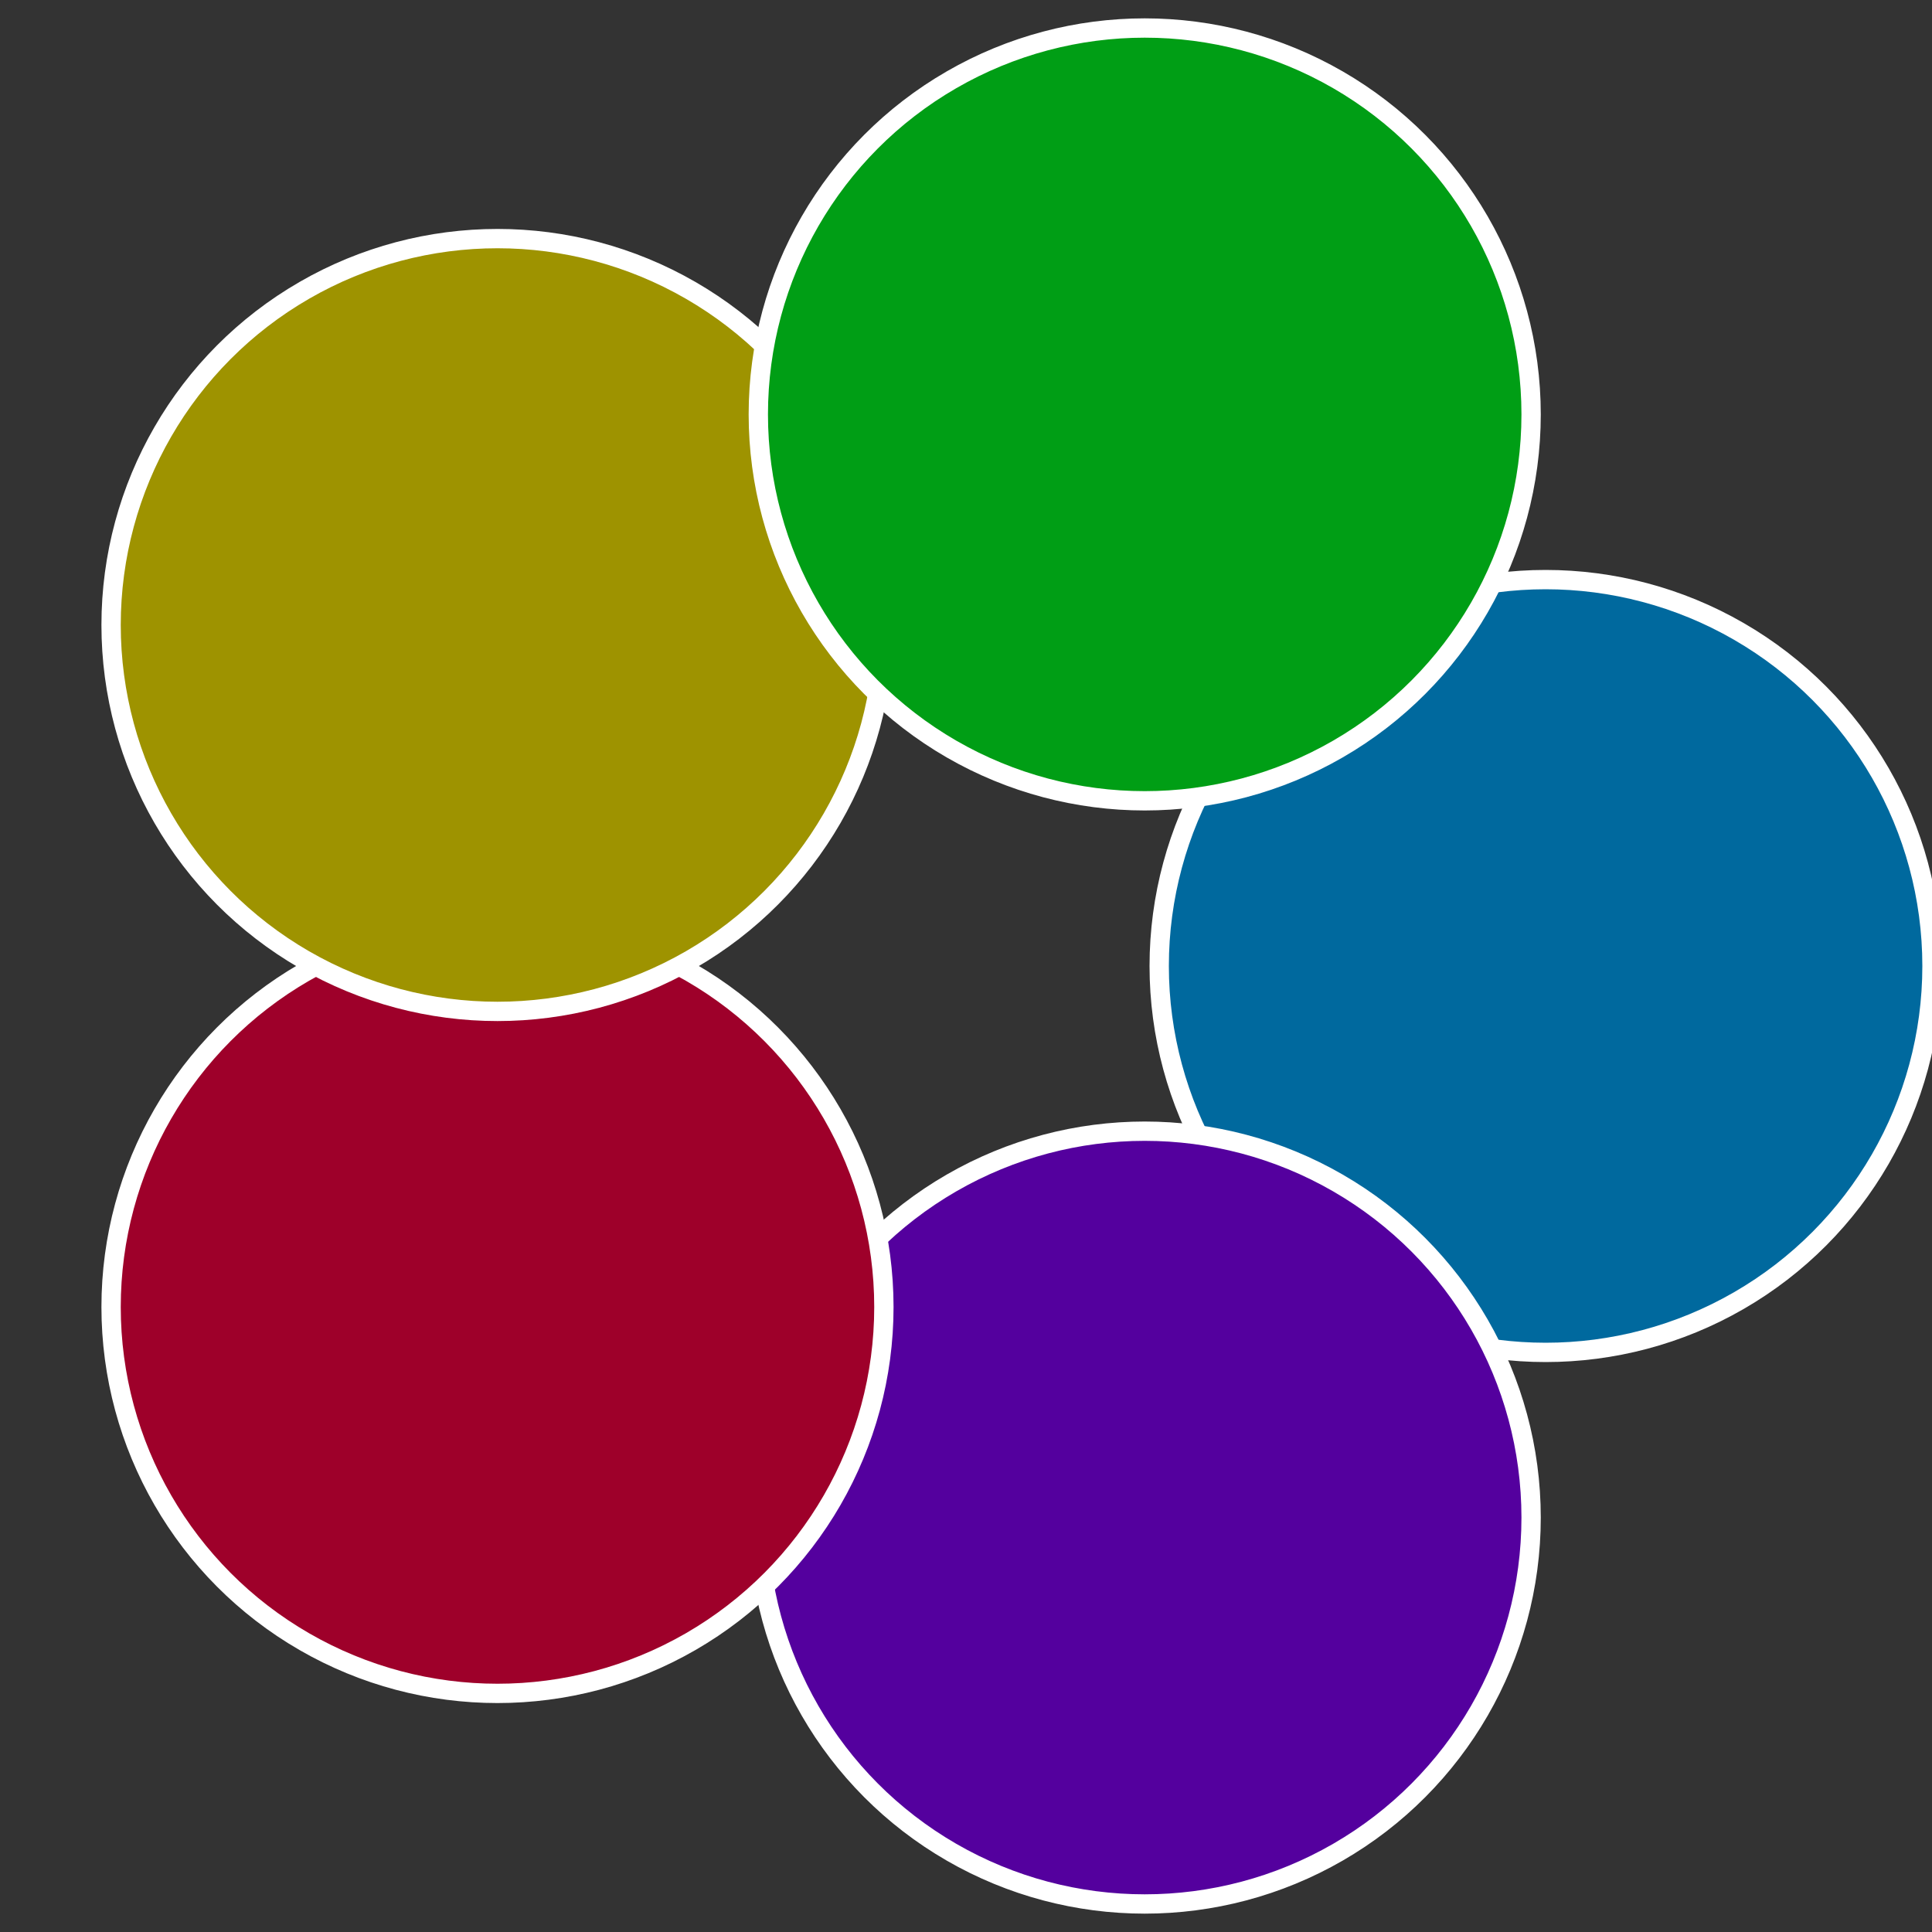
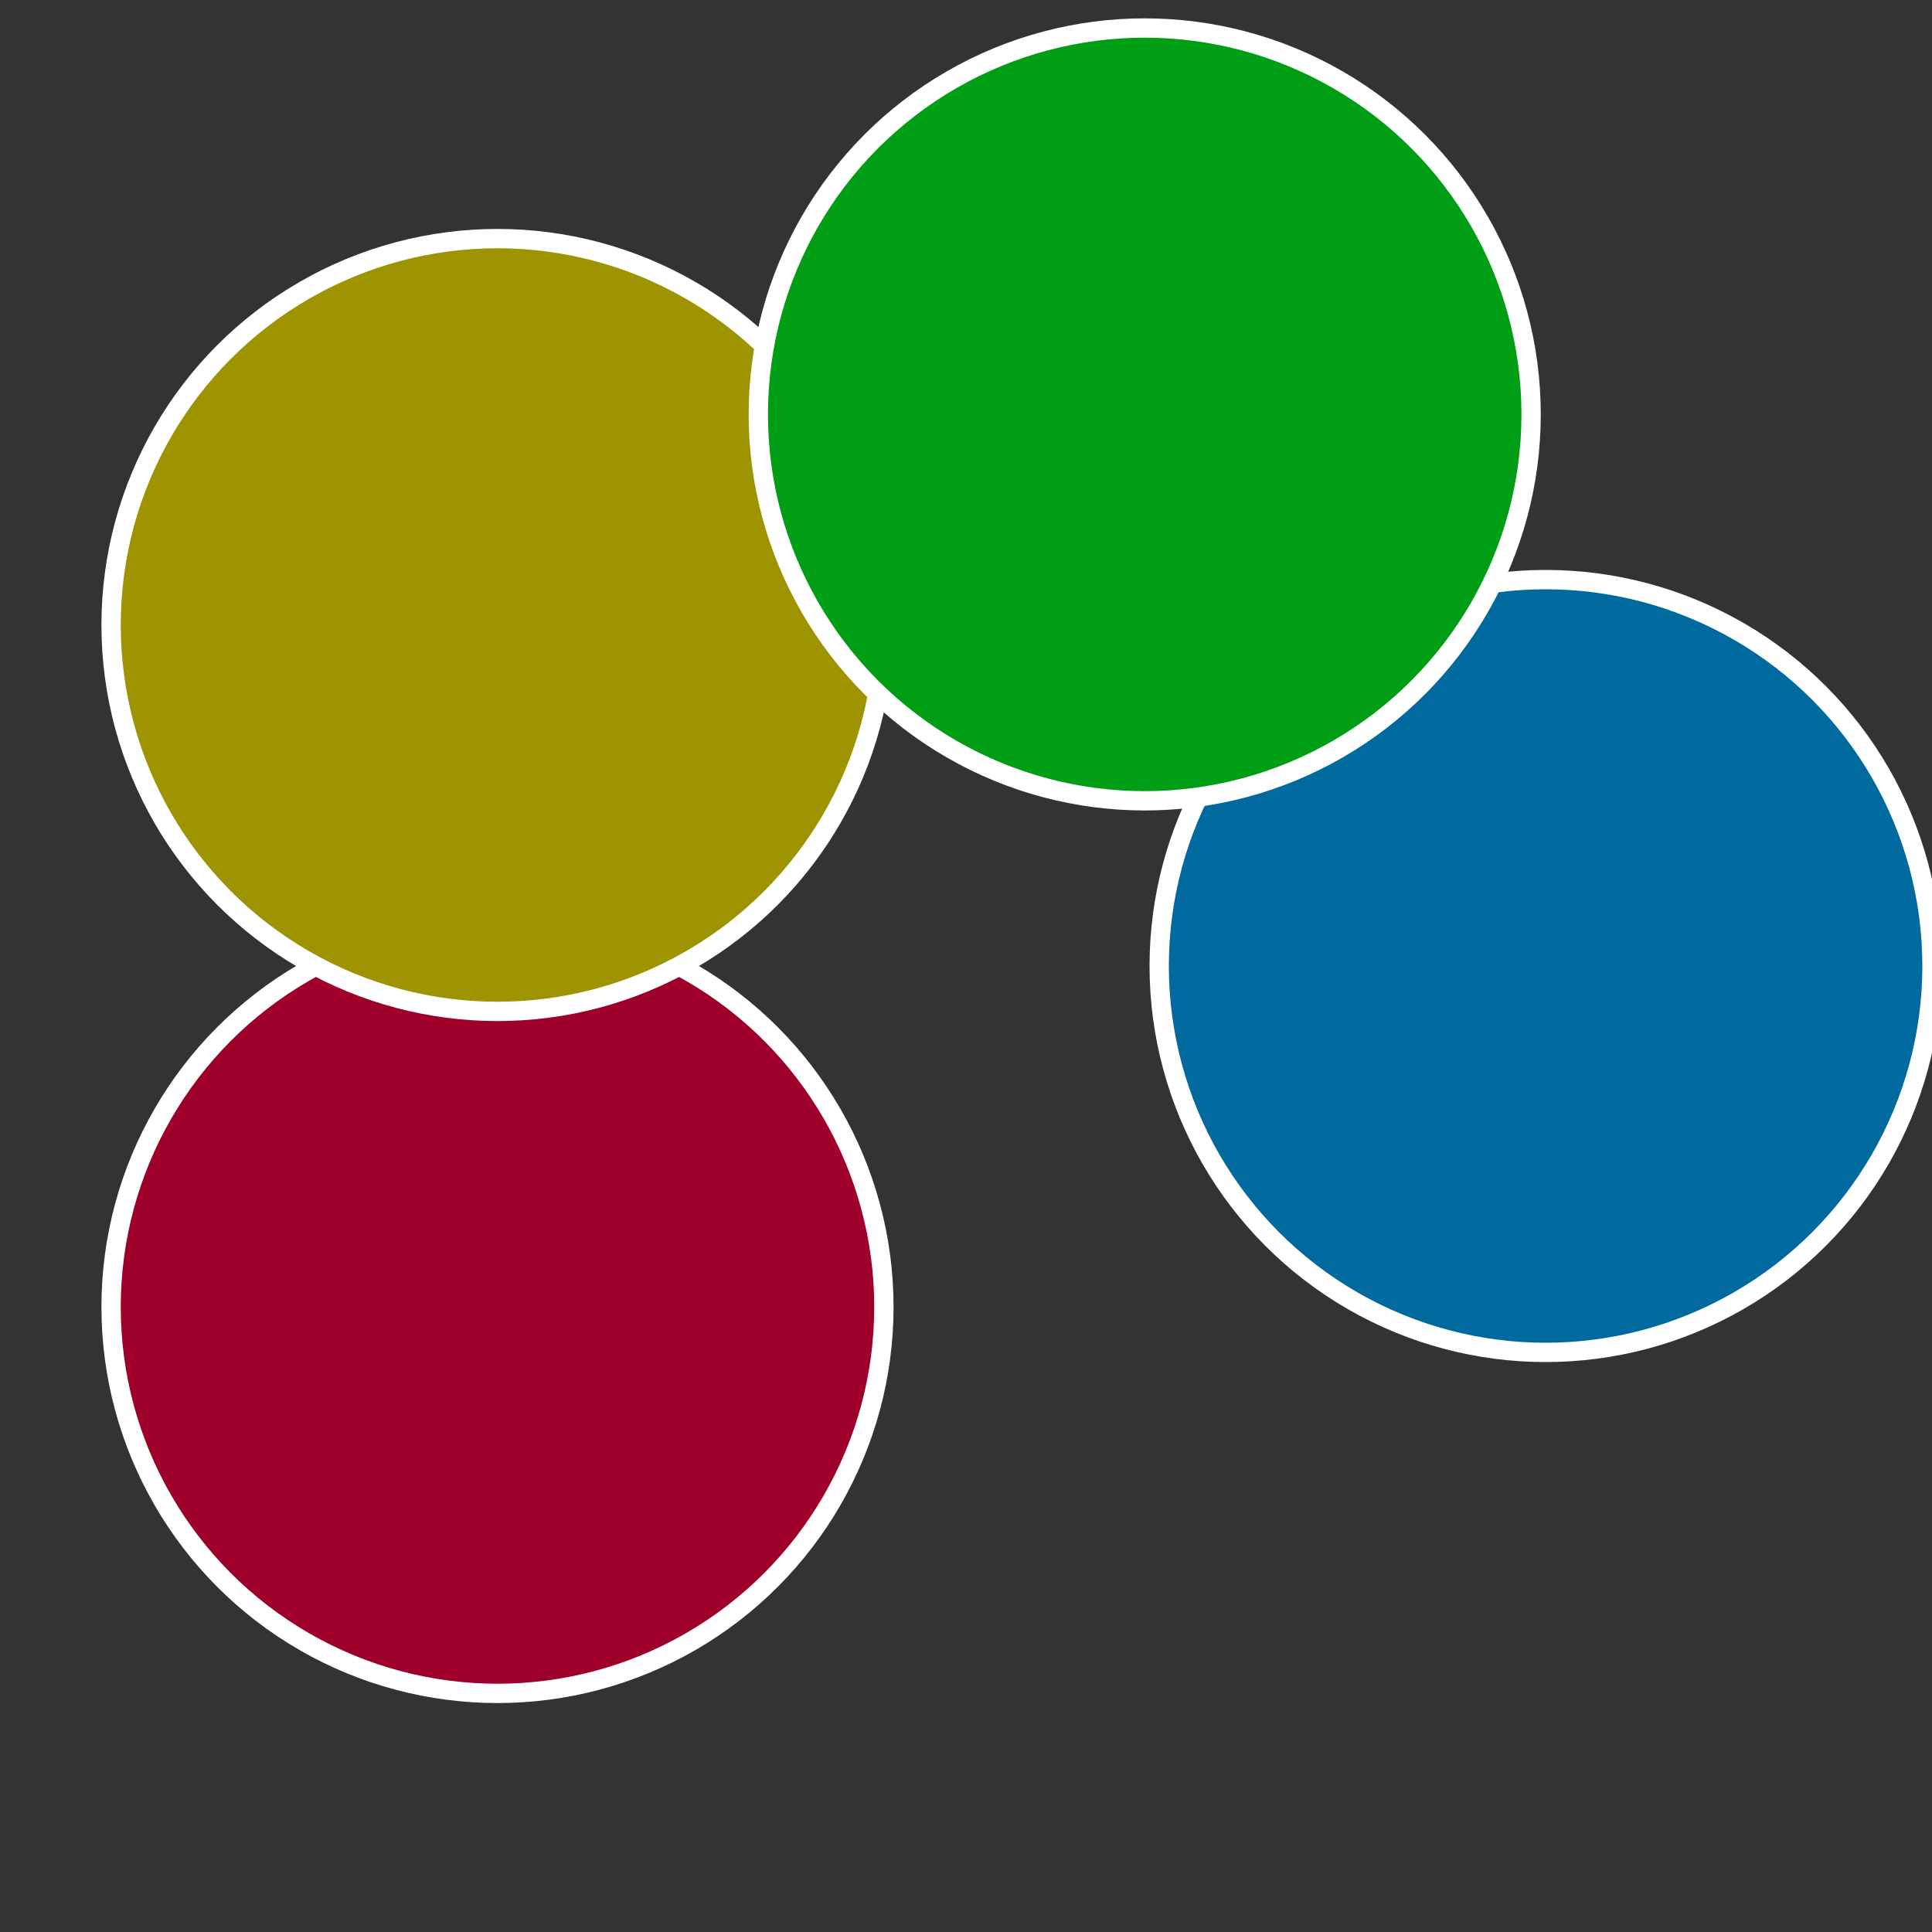
<svg xmlns="http://www.w3.org/2000/svg" width="500" height="500" viewBox="-1 -1 2 2">
  <rect x="-1" y="-1" width="2" height="2" fill="#333333" stroke="none" />
  <circle cx="0.6" cy="0" r="0.4" fill="#00699e" stroke="#fff" stroke-width="1%" />
-   <circle cx="0.185" cy="0.571" r="0.4" fill="#54009e" stroke="#fff" stroke-width="1%" />
  <circle cx="-0.485" cy="0.353" r="0.4" fill="#9e002a" stroke="#fff" stroke-width="1%" />
  <circle cx="-0.485" cy="-0.353" r="0.4" fill="#9e9300" stroke="#fff" stroke-width="1%" />
  <circle cx="0.185" cy="-0.571" r="0.4" fill="#009e15" stroke="#fff" stroke-width="1%" />
</svg>